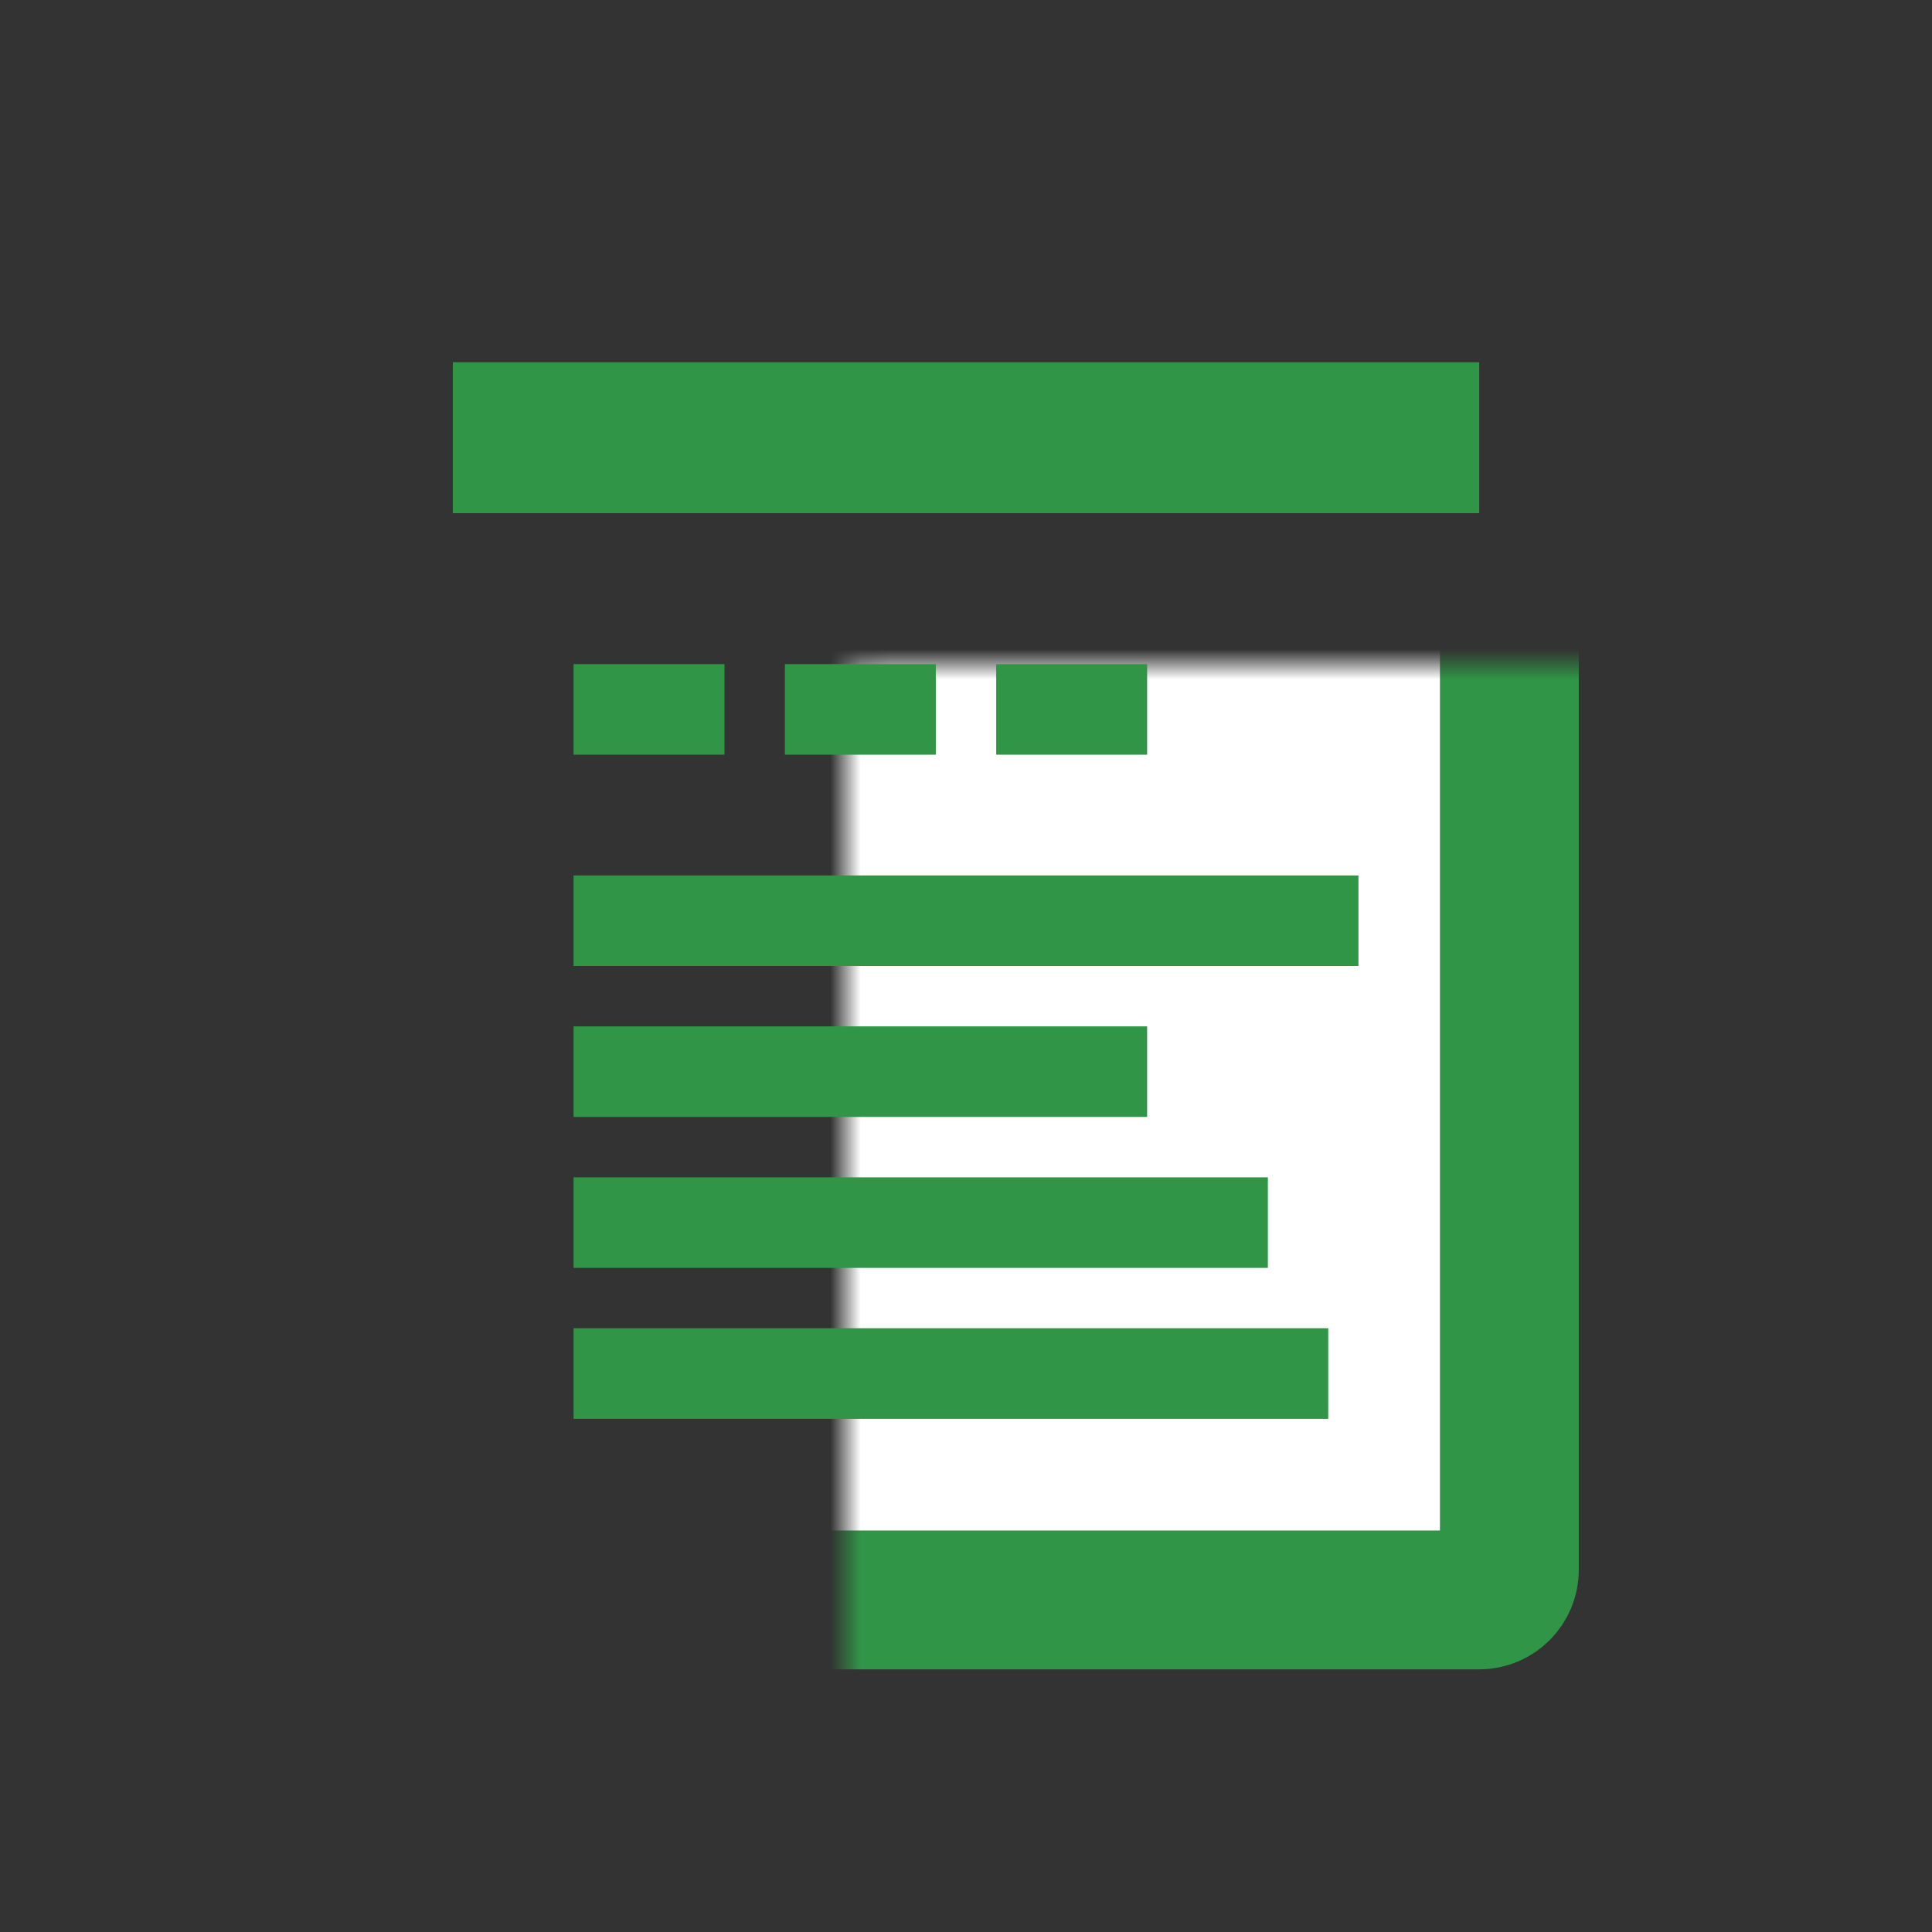
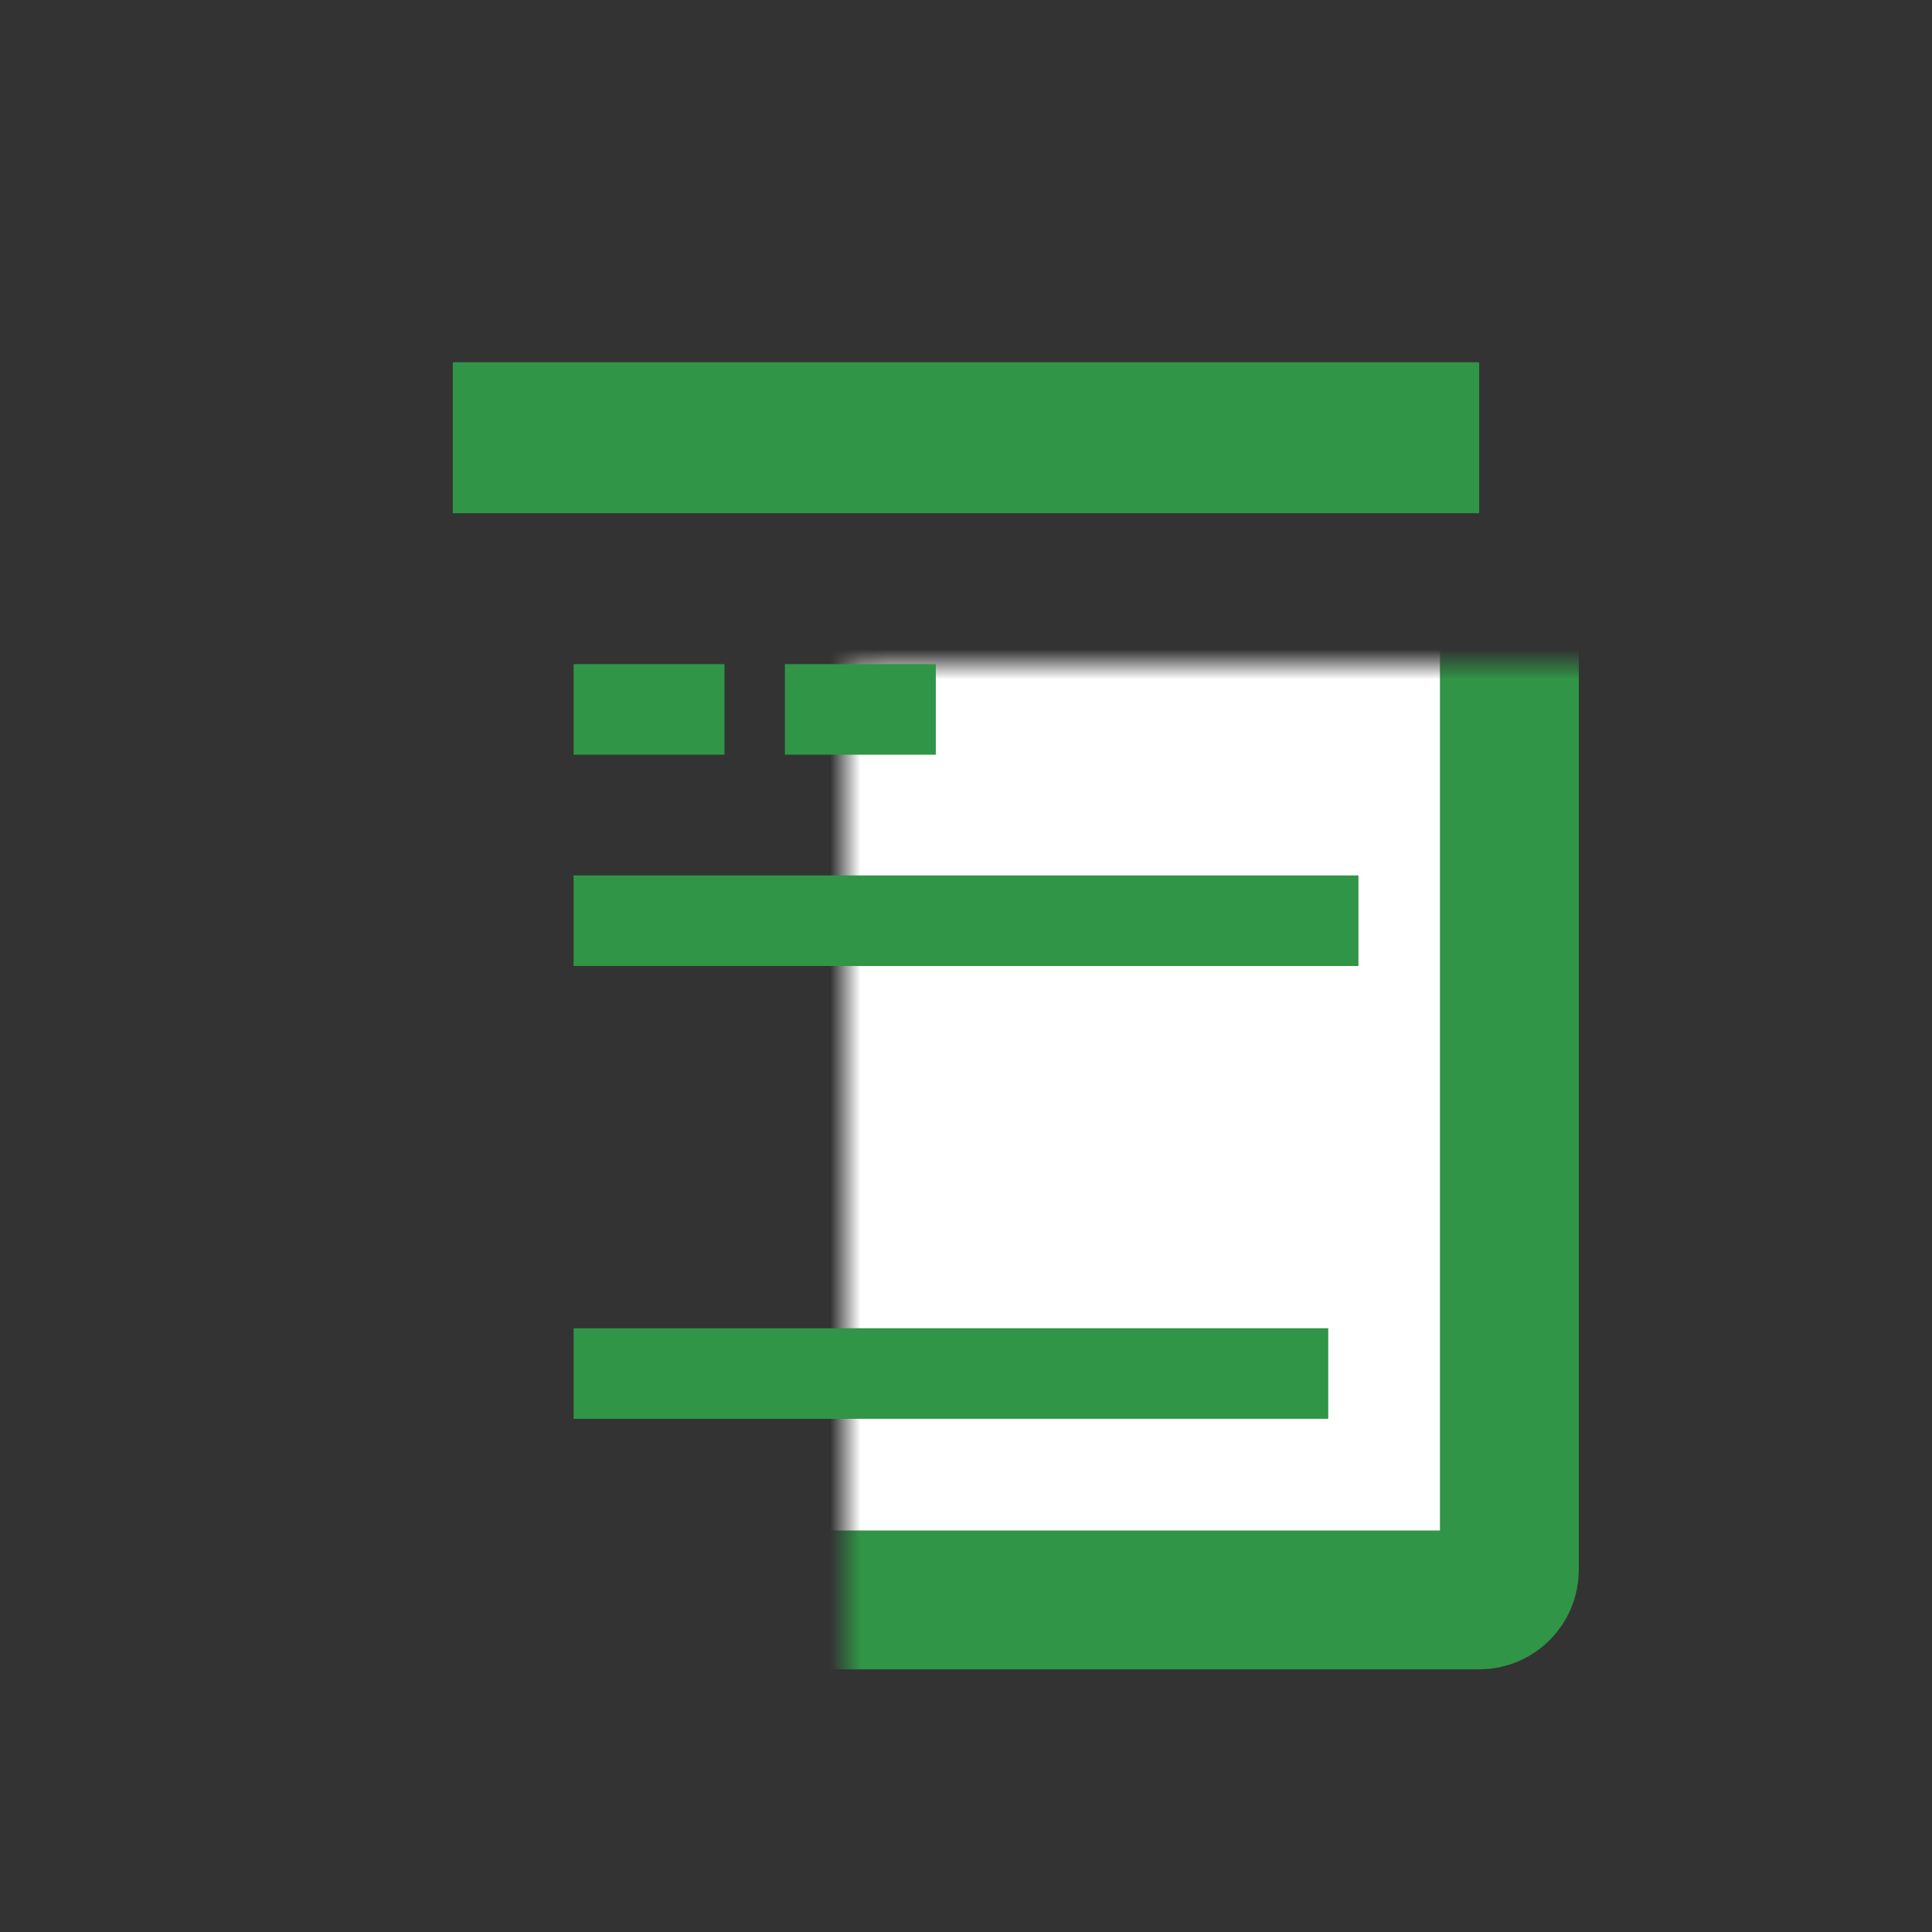
<svg xmlns="http://www.w3.org/2000/svg" width="64" height="64" viewBox="0 0 64 64" fill="none">
  <rect x="0" y="0" width="64" height="64" fill="#333333" stroke="none" />
  <mask id="path-1-inside-1_1877_87999" fill="white">
    <rect x="14" y="11" width="36" height="42" rx="1" />
  </mask>
  <rect x="14" y="11" width="36" height="42" rx="1" fill="white" stroke="#309546" stroke-width="4.6" mask="url(#path-1-inside-1_1877_87999)" />
  <rect x="19" y="22" width="5" height="3" fill="#309546" />
  <rect x="26" y="22" width="5" height="3" fill="#309546" />
-   <rect x="33" y="22" width="5" height="3" fill="#309546" />
  <rect x="19" y="29" width="26" height="3" fill="#309546" />
-   <rect x="19" y="34" width="19" height="3" fill="#309546" />
-   <rect x="19" y="39" width="23" height="3" fill="#309546" />
  <rect x="19" y="44" width="25" height="3" fill="#309546" />
  <rect x="15" y="12" width="34" height="5" fill="#309546" />
</svg>